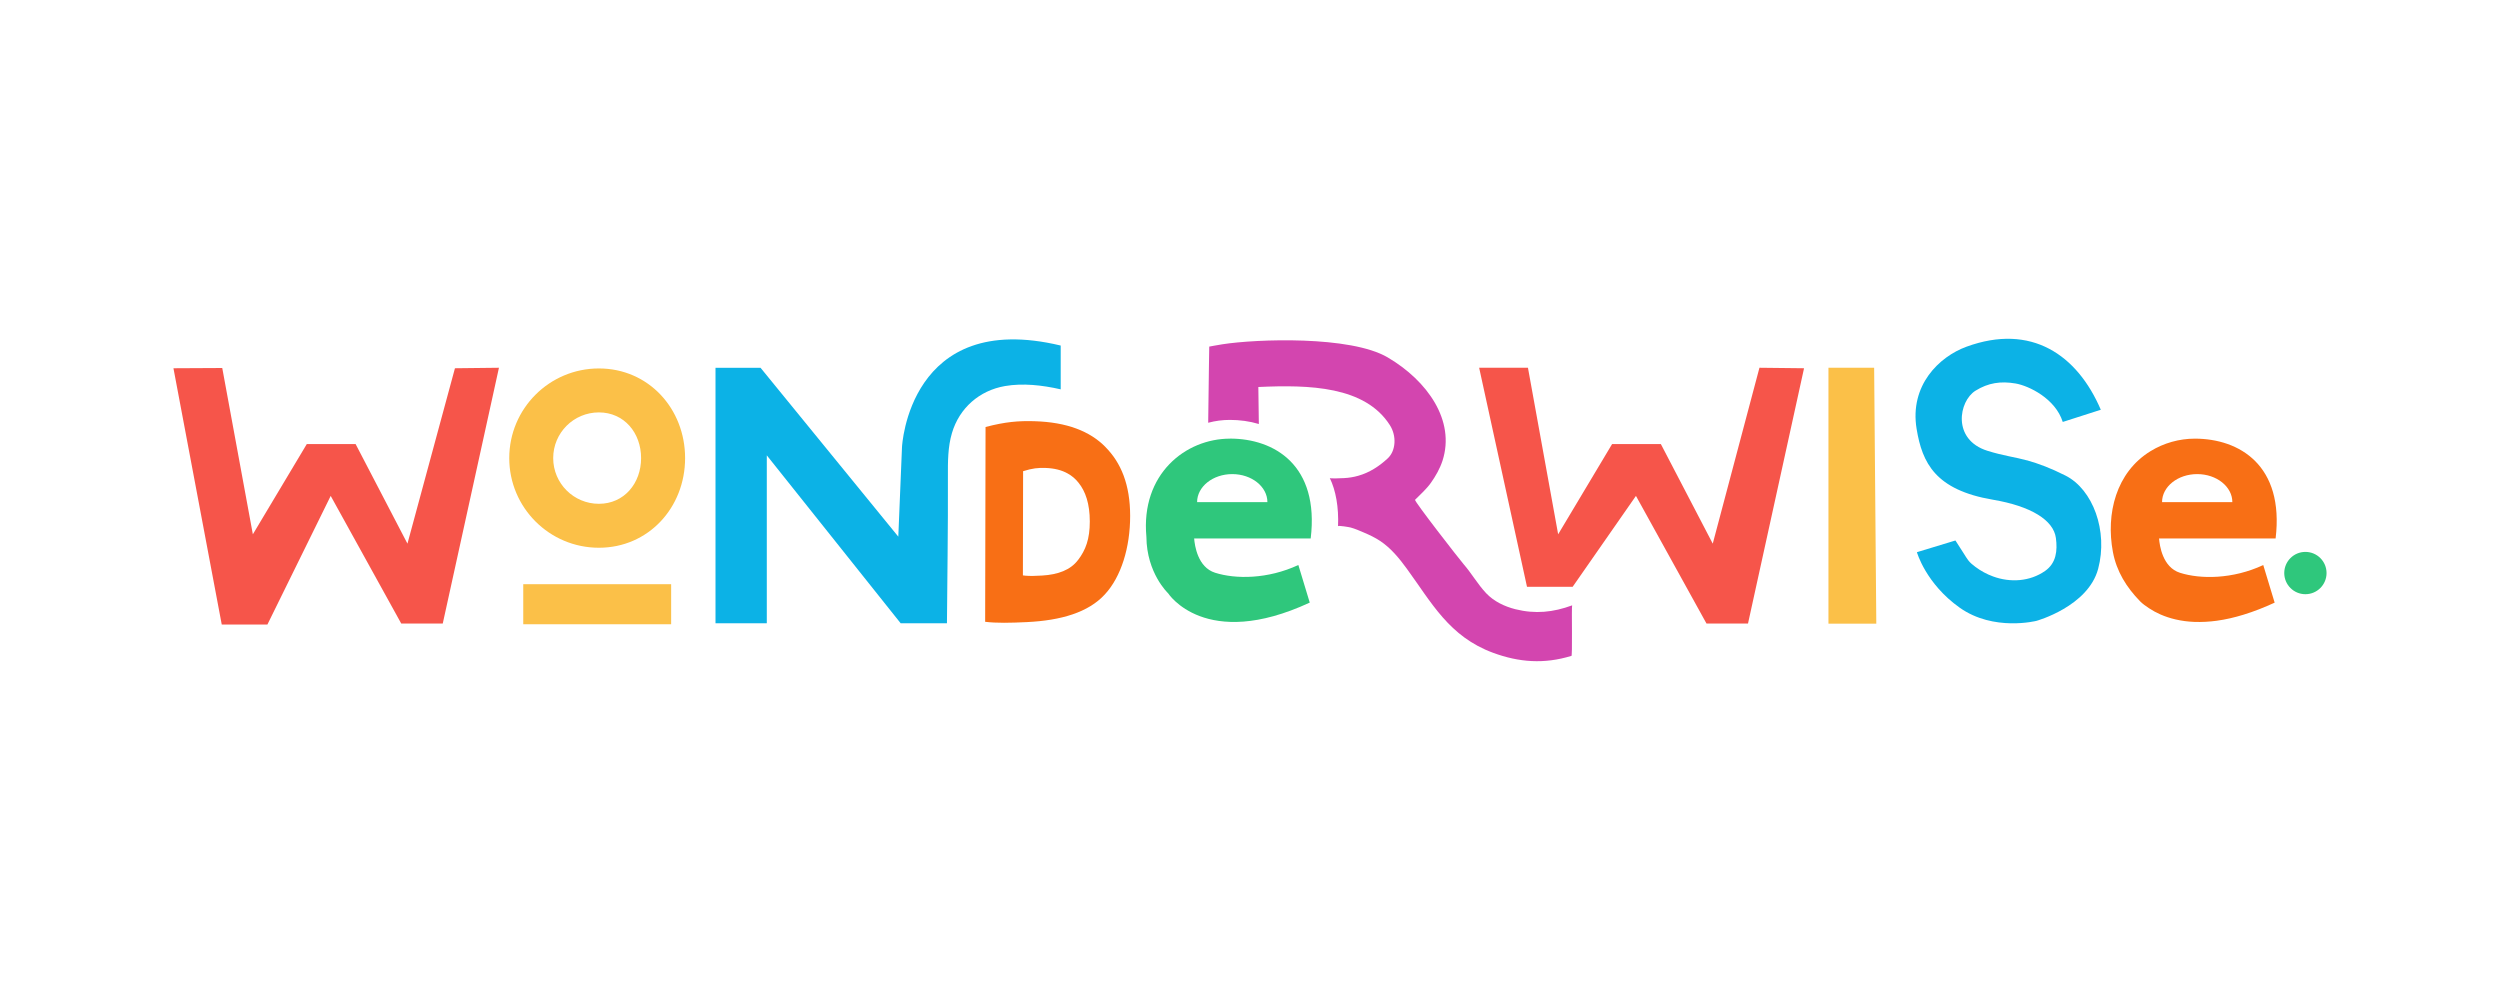
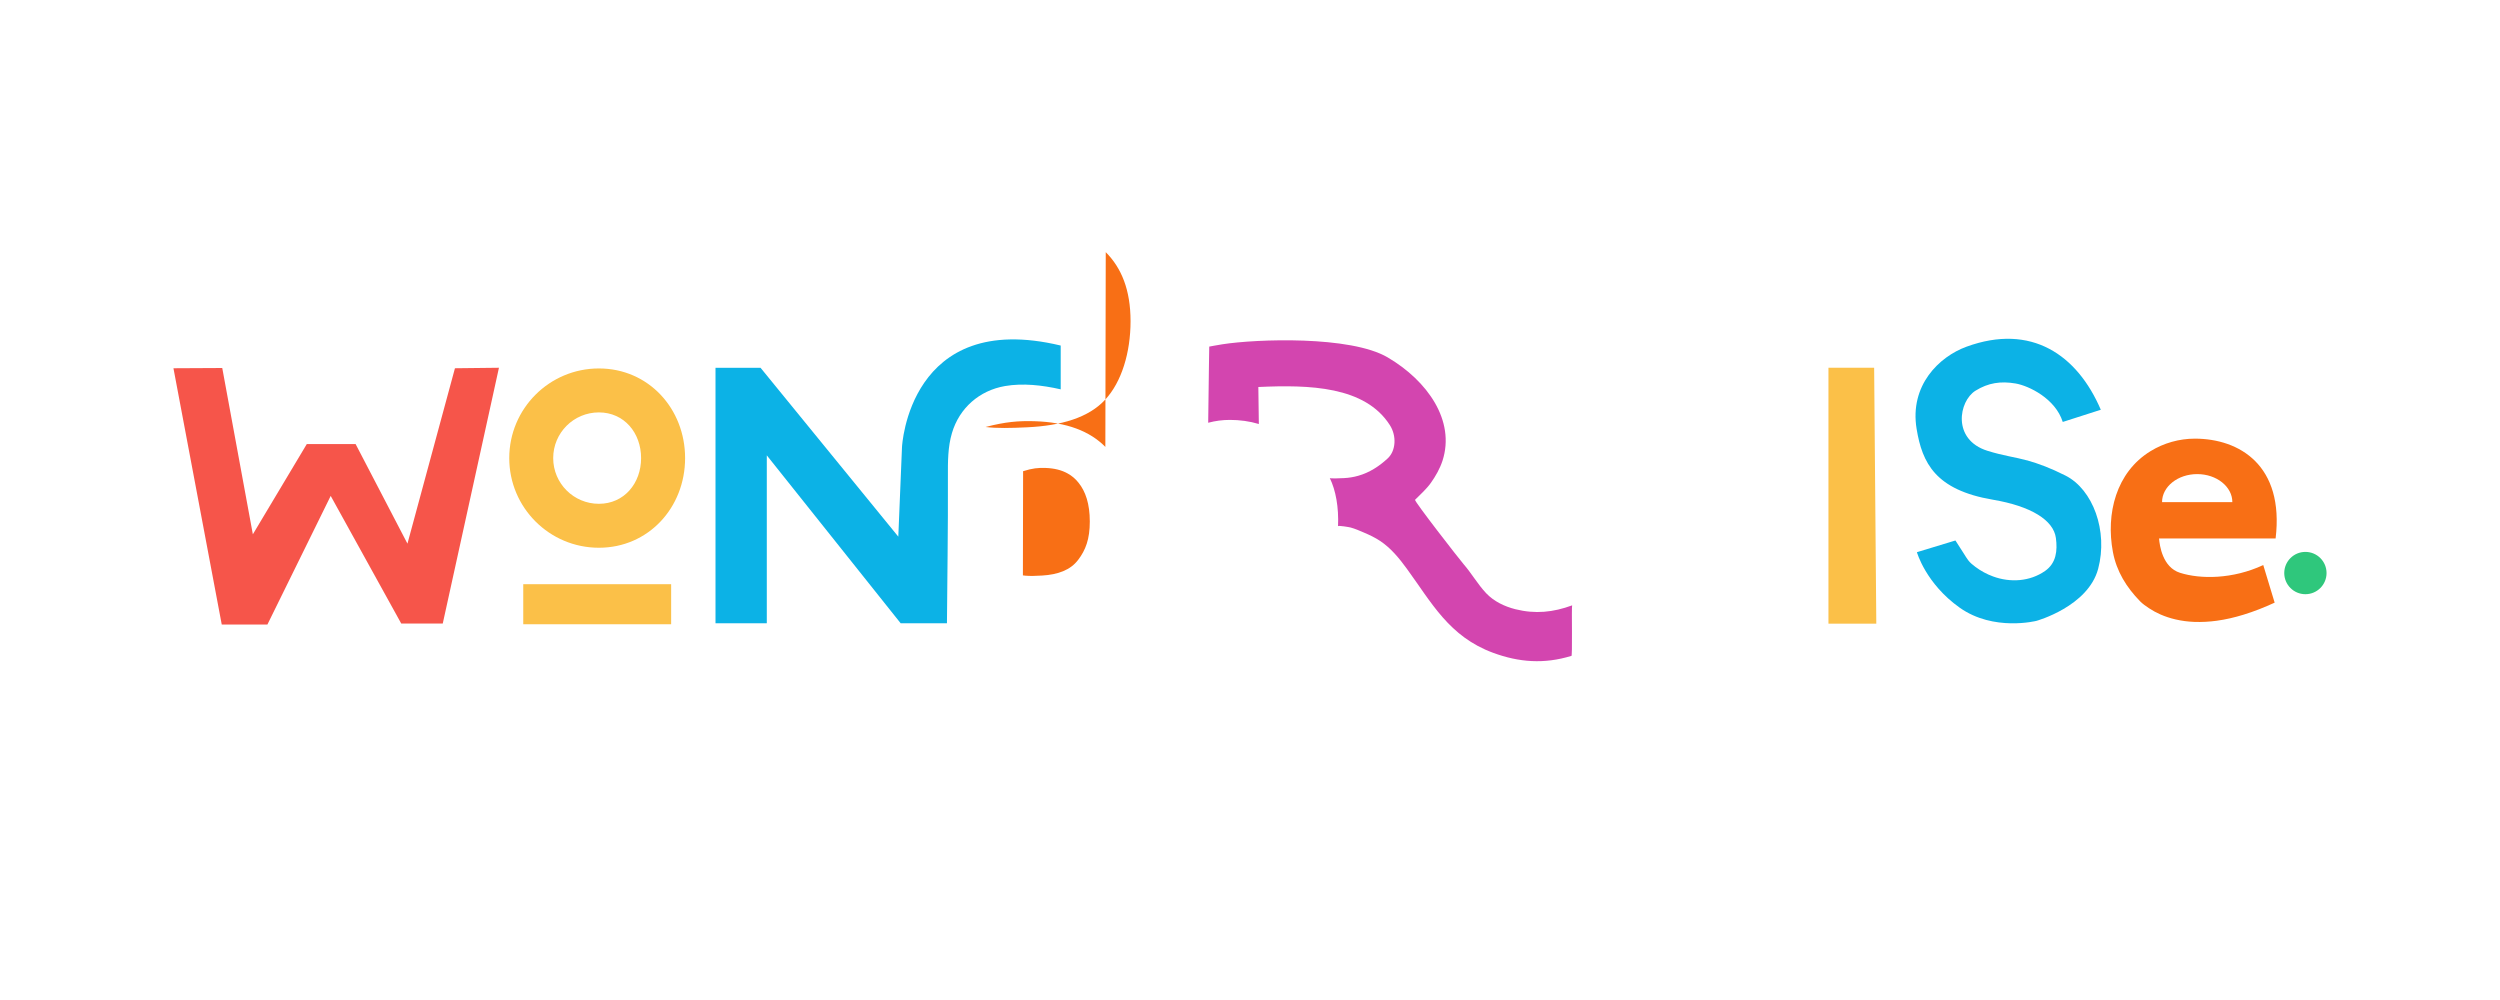
<svg xmlns="http://www.w3.org/2000/svg" id="a" viewBox="0 0 500 200">
  <defs>
    <style>.b{fill:#0cb2e6;}.c{fill:#f86f15;}.d{fill:#2fc77c;}.e{fill:#d345af;}.f{fill:#fbc048;}.g{fill:#f6554a;}</style>
  </defs>
  <path class="e" d="M314.43,121.06c-.15.36.11,10.72-.17,10.12-5.43,1.67-10.46,1.29-15.64-.62-8.8-3.25-12.28-10-17.27-16.84-1.51-2.07-3.17-4.1-5.32-5.53-1.02-.68-2.12-1.2-3.25-1.68-.87-.37-1.74-.76-2.66-1.01-.16-.05-2.51-.47-2.51-.25.16-3.81-.45-7.18-1.65-9.64.07.14,2.52.03,2.84.01.97-.05,1.93-.2,2.86-.47,2.24-.63,4.2-1.91,5.89-3.48,1.66-1.55,1.78-4.51.44-6.62-4.97-7.83-16.14-8.12-26.32-7.65l.1,7.4c-1.86-.56-3.83-.82-5.8-.82-1.46,0-2.91.19-4.33.57.07-4.11.08-7.23.15-11.4.01-1.01.06-3.83.06-3.83,0,0,1.62-.31,2.6-.46,6.81-1.07,25.64-1.76,33.09,2.62,7.98,4.69,13.54,12.66,10.97,20.64-.51,1.57-1.37,3.1-2.34,4.46-.96,1.34-2.27,2.46-3.16,3.38-.21.24,8.82,11.84,9.7,12.86,1.61,1.85,2.84,4.04,4.52,5.82,1.55,1.64,3.67,2.65,5.84,3.2,3.99,1,7.58.62,11.36-.77Z" />
  <circle class="d" cx="461.08" cy="114.61" r="4.23" />
  <polygon class="g" points="34.69 73.65 44.45 73.6 50.57 106.86 61.36 88.81 71.12 88.81 81.49 108.73 90.99 73.65 99.79 73.55 88.55 124.71 80.25 124.71 66.14 99.18 53.48 124.91 44.35 124.91 34.69 73.65" />
-   <polygon class="g" points="295.83 73.55 305.59 73.55 311.63 106.86 322.42 88.81 332.17 88.81 342.55 108.73 351.89 73.55 360.81 73.65 349.6 124.71 341.3 124.71 327.19 99.18 314.53 117.36 305.4 117.36 295.83 73.55" />
  <path class="b" d="M143.1,124.65h10.26v-33.58l26.77,33.58h9.26c0-.38,0-.77.01-1.15l.03-3.06c.01-1.45.03-2.9.04-4.35.02-1.68.03-3.36.05-5.04.05-5.25.08-10.5.06-15.76-.01-2.92-.02-5.88.81-8.68,1.48-5.01,5.49-8.51,10.61-9.4,1.81-.31,3.66-.35,5.49-.22s3.79.45,5.65.88v-8.76c-30.39-7.3-31.74,20.28-31.74,20.28l-.74,17.94-27.55-33.77h-9.01v51.09Z" />
-   <path class="c" d="M221.07,89.38c-3.08-3.13-7.68-4.95-14.22-5.14-3.14-.09-5.78.12-9.74,1.16l-.08,38.96c2.3.28,4.97.22,8.34.06,6.85-.33,12.29-1.94,15.59-5.53,3.29-3.54,5.07-9.43,5.07-15.7s-1.83-10.66-4.96-13.8ZM215.62,111.98c-1.52,2.03-4.03,2.94-7.19,3.13-1.3.08-2.38.11-3.31.03-.19-.01-.37-.03-.54-.06l.04-20.84c1.82-.58,3.04-.71,4.49-.65,1.77.06,3.24.44,4.43,1.11.84.46,1.55,1.07,2.13,1.8,1.45,1.77,2.29,4.29,2.29,7.8s-.82,5.7-2.34,7.69Z" />
-   <path class="d" d="M245.98,87.73c-8.85,0-17.86,7.07-16.7,19.63.05,7.29,4.34,11.29,4.34,11.29,0,0,7.42,11.57,28.33,1.87l-2.28-7.52c-6.12,2.85-12.55,2.85-16.65,1.55-3.48-1.1-4.08-5.45-4.19-6.86h23.31c1.76-14.63-7.24-19.97-16.16-19.97ZM239.42,100.43c0-3.1,3.15-5.61,7.03-5.61s7.03,2.51,7.03,5.61h-14.06Z" />
+   <path class="c" d="M221.07,89.38c-3.08-3.13-7.68-4.95-14.22-5.14-3.14-.09-5.78.12-9.74,1.16c2.3.28,4.97.22,8.34.06,6.85-.33,12.29-1.94,15.59-5.53,3.29-3.54,5.07-9.43,5.07-15.7s-1.83-10.66-4.96-13.8ZM215.62,111.98c-1.52,2.03-4.03,2.94-7.19,3.13-1.3.08-2.38.11-3.31.03-.19-.01-.37-.03-.54-.06l.04-20.84c1.82-.58,3.04-.71,4.49-.65,1.77.06,3.24.44,4.43,1.11.84.46,1.55,1.07,2.13,1.8,1.45,1.77,2.29,4.29,2.29,7.8s-.82,5.7-2.34,7.69Z" />
  <path class="c" d="M438.97,87.73c-3.11,0-6.21.87-8.86,2.5-6.91,4.23-8.96,12.54-7.53,20.16.73,3.89,2.71,7.07,5.44,9.87.51.52,1.16.97,1.77,1.38.73.48,1.5.9,2.3,1.25.96.42,1.97.75,3,.99,1.23.29,2.48.45,3.74.5,1.51.06,3.03-.03,4.52-.23,1.81-.25,3.6-.67,5.35-1.21,2.13-.65,4.21-1.48,6.23-2.41l-2.28-7.52c-6.12,2.85-12.55,2.85-16.65,1.55-3.48-1.1-4.08-5.45-4.19-6.86h23.31c1.76-14.63-7.24-19.97-16.16-19.97ZM432.41,100.43c0-3.1,3.15-5.61,7.03-5.61s7.03,2.51,7.03,5.61h-14.06Z" />
  <polygon class="f" points="365.69 73.55 374.83 73.55 375.26 124.74 365.69 124.74 365.69 73.55" />
  <path class="b" d="M405.37,92.07c-2.24-.63-4.68-.91-7.88-1.91-7.14-2.24-5.73-9.95-2.39-12.02,2.56-1.59,5.06-1.95,8.03-1.44,2.64.46,7.95,3.01,9.42,7.69,0,0,7.57-2.43,7.61-2.44-4.71-10.99-13.9-17.34-26.86-12.61-5.48,2-11.41,7.74-9.98,16.43,1.12,6.83,3.76,12.22,15.25,14.17,7.61,1.29,12.14,4.08,12.61,7.67.33,2.51.09,5.01-2.18,6.59-3.05,2.12-6.96,2.35-10.39,1.09-1.26-.46-2.46-1.11-3.54-1.92-.52-.39-1.04-.8-1.43-1.32-.32-.42-.59-.88-.87-1.32-.51-.78-1.01-1.57-1.51-2.36-.02-.02-.18-.27-.18-.27l-7.7,2.34s1.76,6.28,8.56,11.1c6.8,4.82,15.36,2.63,15.36,2.63,0,0,10.32-2.86,12.33-10.41s-1.04-15.88-6.55-18.65c-3.03-1.52-5.29-2.36-7.71-3.05Z" />
  <path class="f" d="M119.78,73.69c-9.9,0-17.93,8.03-17.93,17.93s8.03,17.93,17.93,17.93,17.24-8.03,17.24-17.93-7.33-17.93-17.24-17.93ZM119.78,100.76c-5.05,0-9.14-4.09-9.14-9.14s4.09-9.14,9.14-9.14,8.44,4.09,8.44,9.14-3.4,9.14-8.44,9.14Z" />
  <rect class="f" x="104.65" y="116.84" width="29.58" height="8.01" />
</svg>